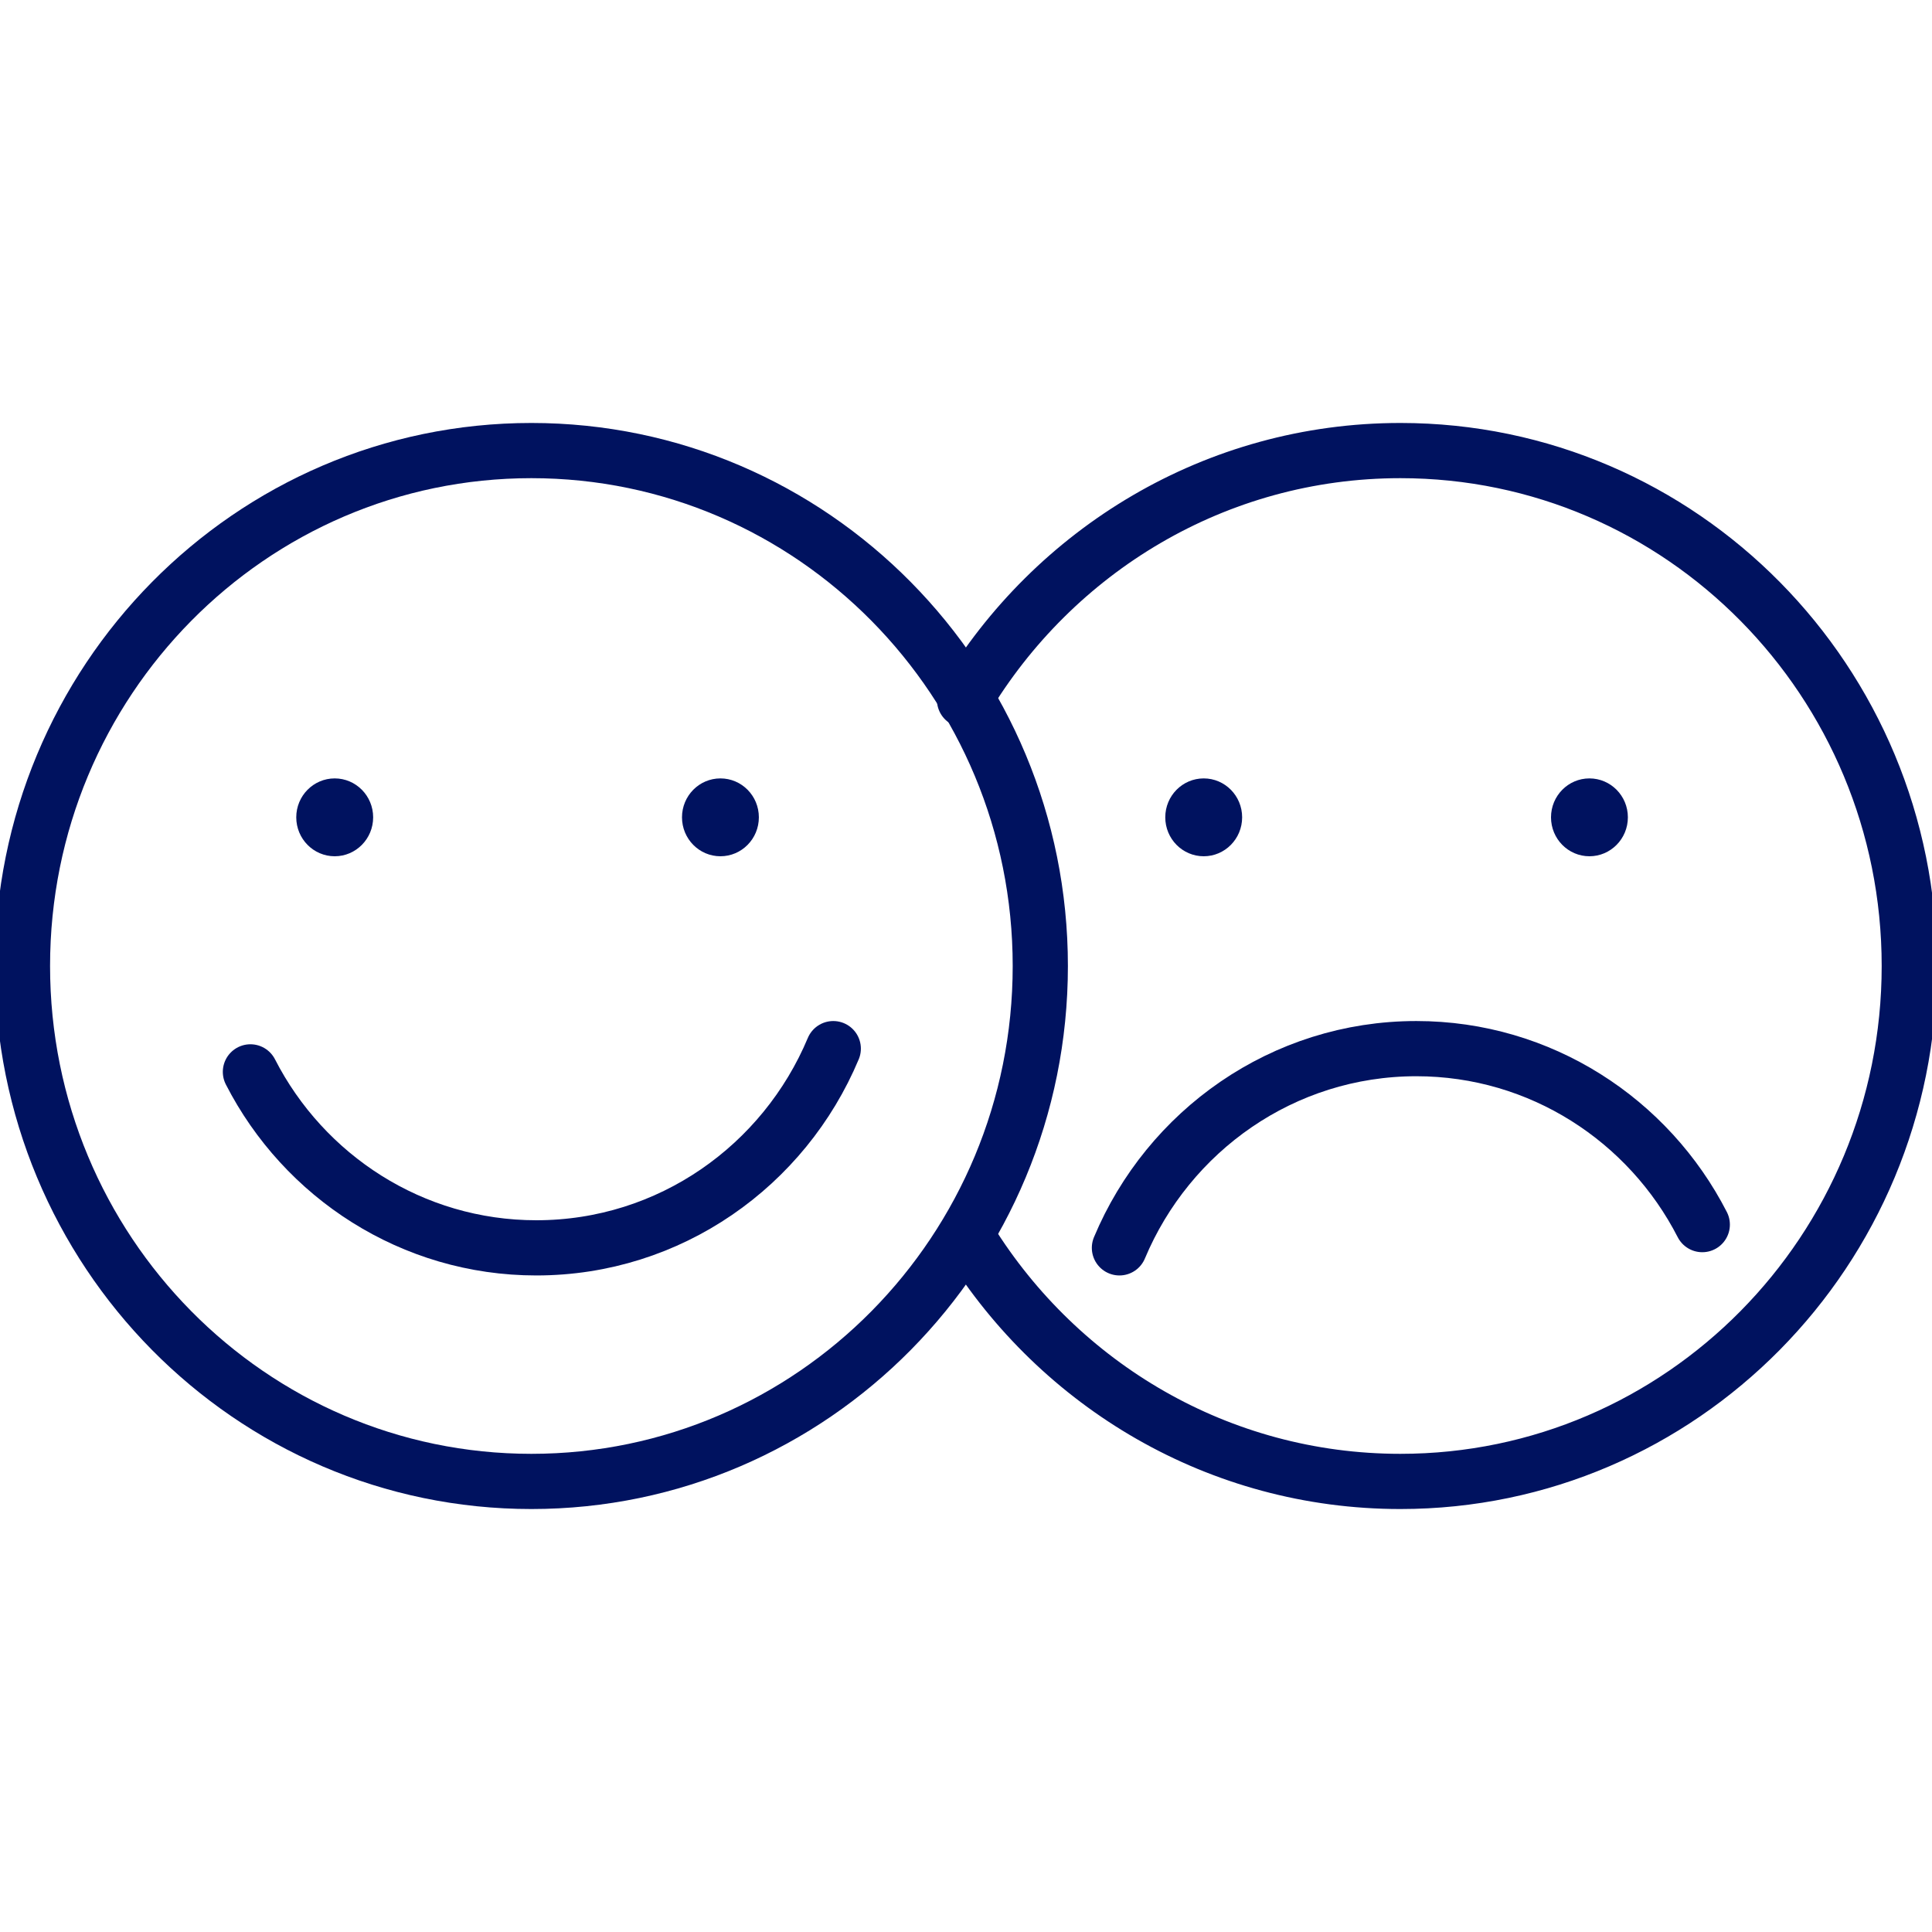
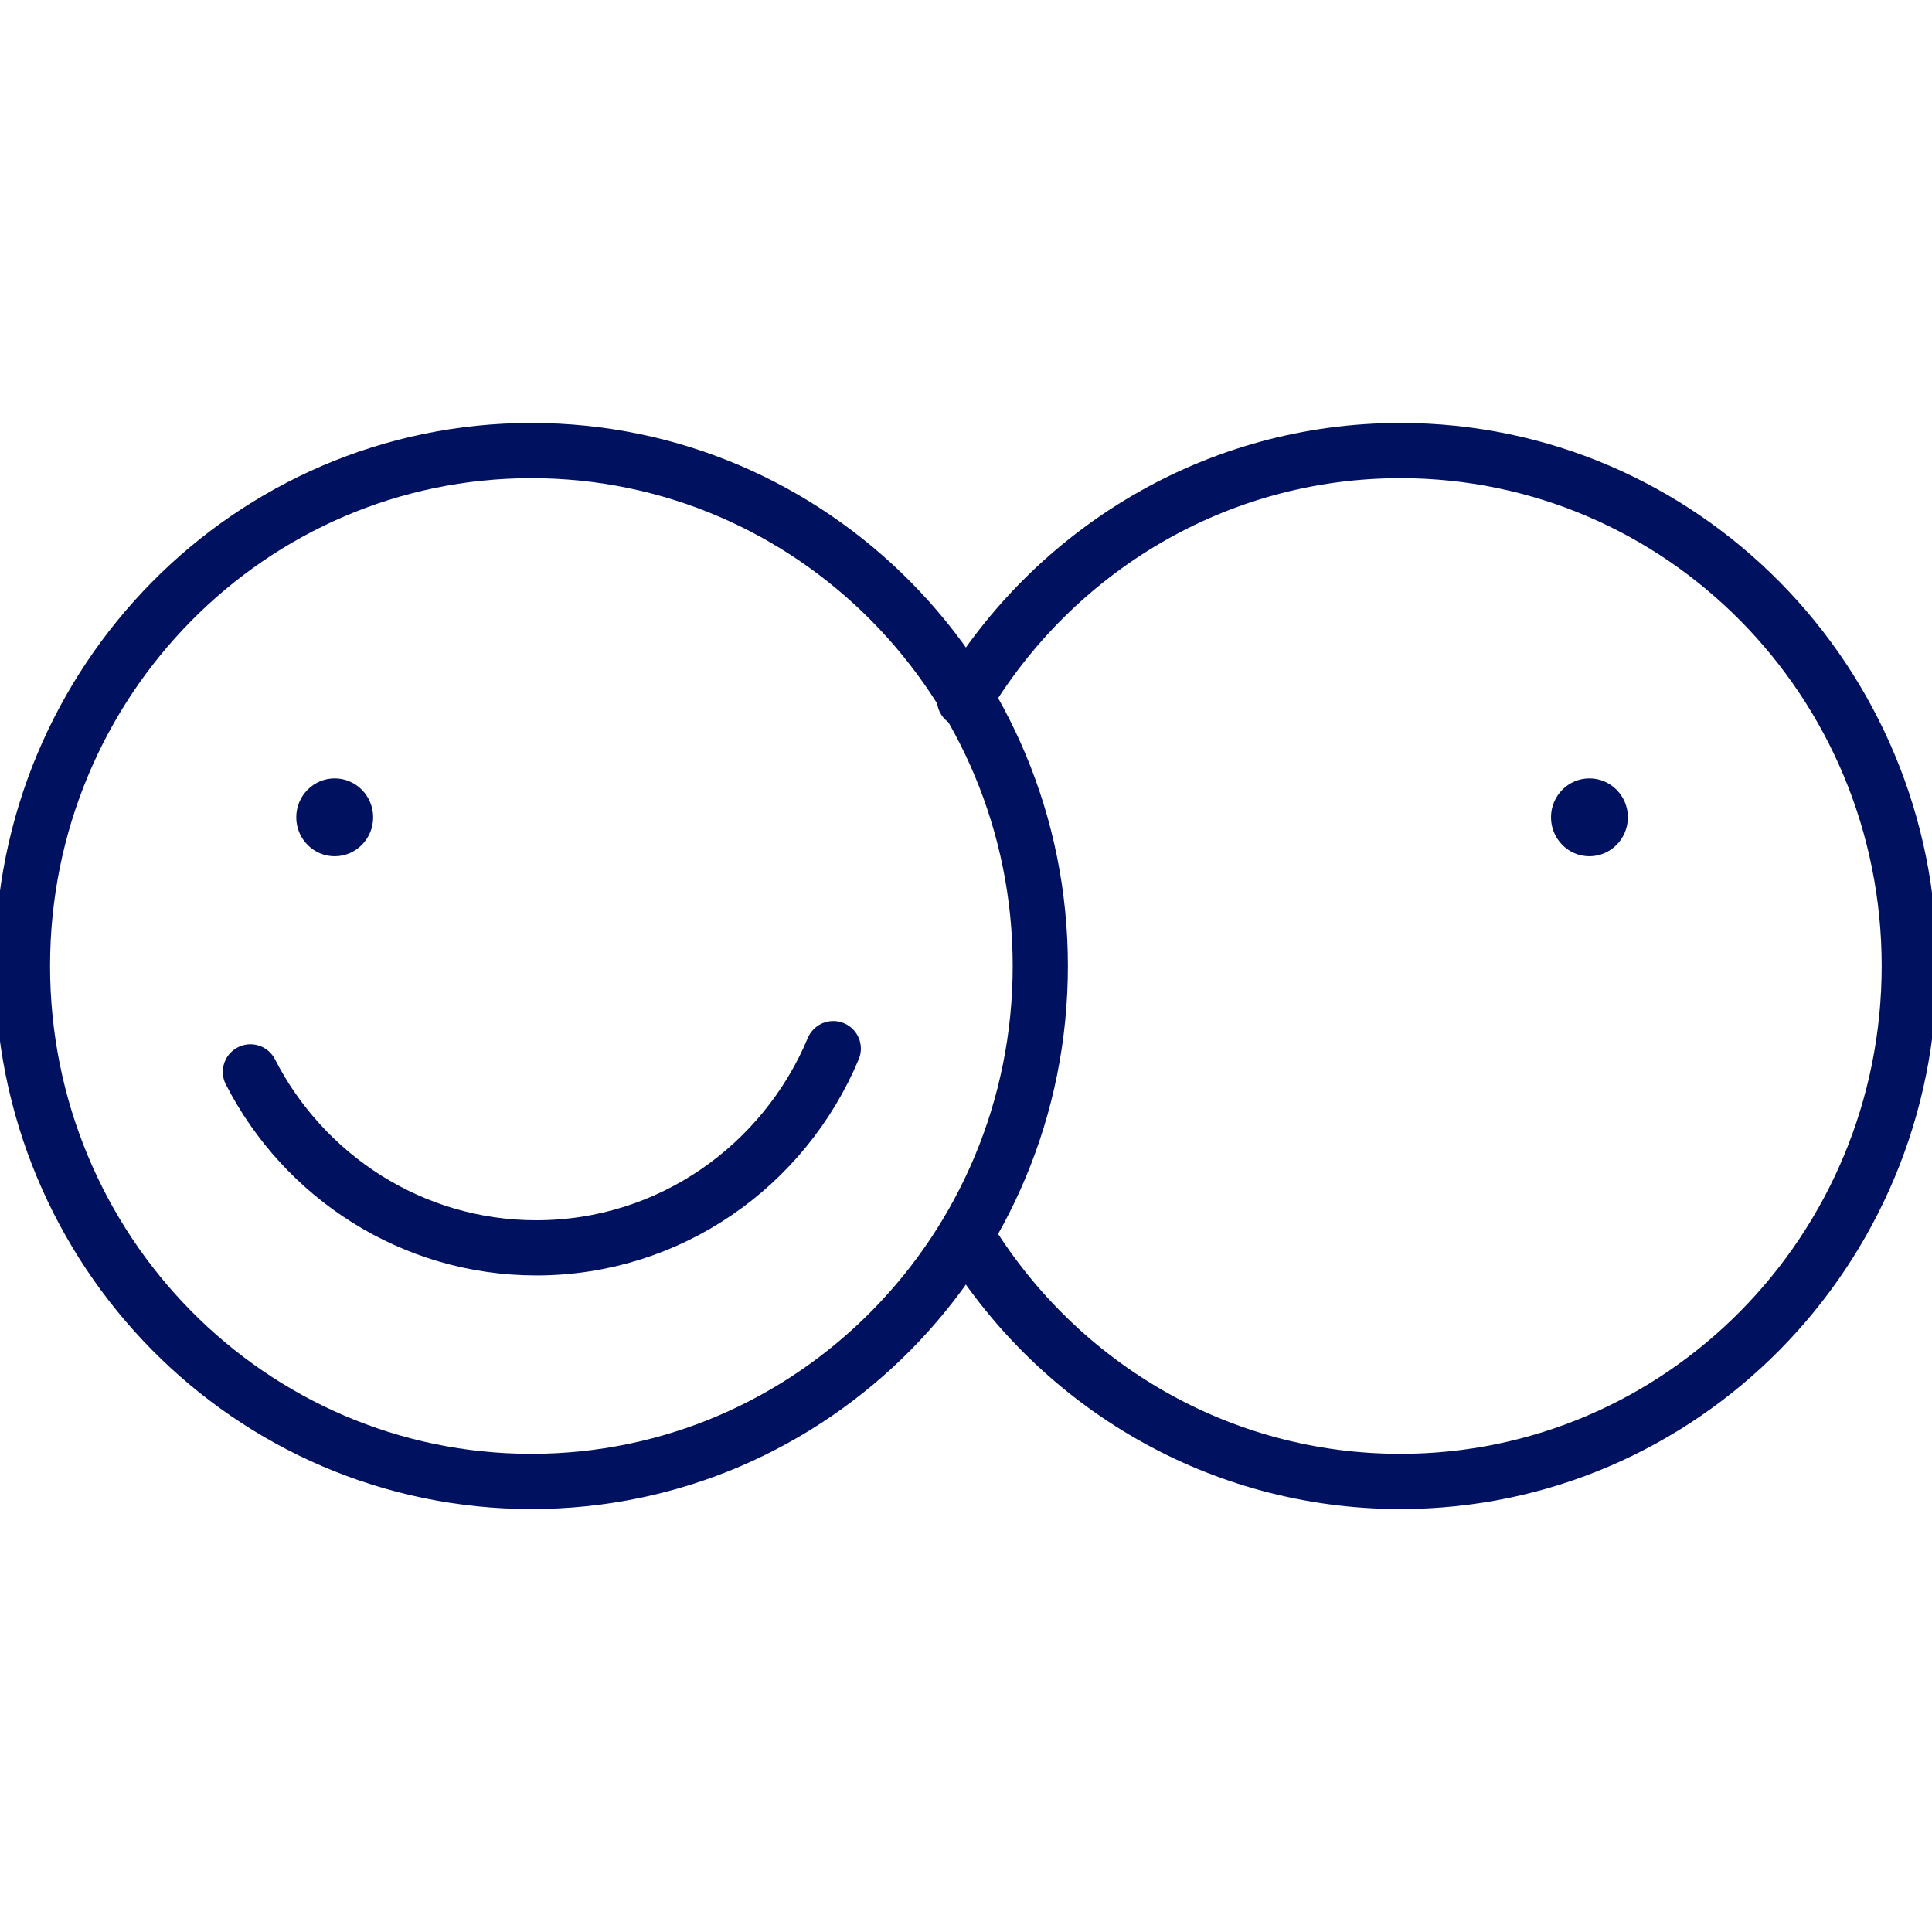
<svg xmlns="http://www.w3.org/2000/svg" width="70" height="70" viewBox="0 0 70 70" fill="none">
  <g>
    <path d="M19.253 53.675C29.436 53.675 37.692 45.314 37.692 35C37.692 24.686 29.436 16.325 19.253 16.325C9.07 16.325 0.814 24.686 0.814 35C0.814 45.314 9.07 53.675 19.253 53.675Z" stroke="#00125F" stroke-width="2" stroke-linecap="round" stroke-linejoin="round" />
    <path d="M30.191 37.994C28.415 42.234 24.27 45.212 19.432 45.212C14.928 45.212 11.011 42.622 9.073 38.836" stroke="#00125F" stroke-width="2" stroke-linecap="round" stroke-linejoin="round" />
    <path d="M12.127 31.024C12.896 31.024 13.52 30.392 13.52 29.613C13.52 28.834 12.896 28.203 12.127 28.203C11.358 28.203 10.734 28.834 10.734 29.613C10.734 30.392 11.358 31.024 12.127 31.024Z" fill="#00125F" />
-     <path d="M26.102 31.024C26.872 31.024 27.495 30.392 27.495 29.613C27.495 28.834 26.872 28.203 26.102 28.203C25.333 28.203 24.71 28.834 24.71 29.613C24.71 30.392 25.333 31.024 26.102 31.024Z" fill="#00125F" />
    <path d="M34.947 25.357C38.18 19.946 44.044 16.325 50.739 16.325C60.927 16.325 69.177 24.689 69.177 35C69.177 45.311 60.919 53.675 50.739 53.675C44.158 53.675 38.392 50.186 35.126 44.94" stroke="#00125F" stroke-width="2" stroke-linecap="round" stroke-linejoin="round" />
-     <path d="M40.559 45.212C42.334 40.972 46.479 37.994 51.317 37.994C55.821 37.994 59.738 40.584 61.677 44.37" stroke="#00125F" stroke-width="2" stroke-linecap="round" stroke-linejoin="round" />
-     <path d="M43.613 31.024C44.382 31.024 45.005 30.392 45.005 29.613C45.005 28.834 44.382 28.203 43.613 28.203C42.843 28.203 42.22 28.834 42.22 29.613C42.22 30.392 42.843 31.024 43.613 31.024Z" fill="#00125F" />
    <path d="M57.588 31.024C58.357 31.024 58.981 30.392 58.981 29.613C58.981 28.834 58.357 28.203 57.588 28.203C56.819 28.203 56.196 28.834 56.196 29.613C56.196 30.392 56.819 31.024 57.588 31.024Z" fill="#00125F" />
  </g>
  <defs>

</defs>
</svg>